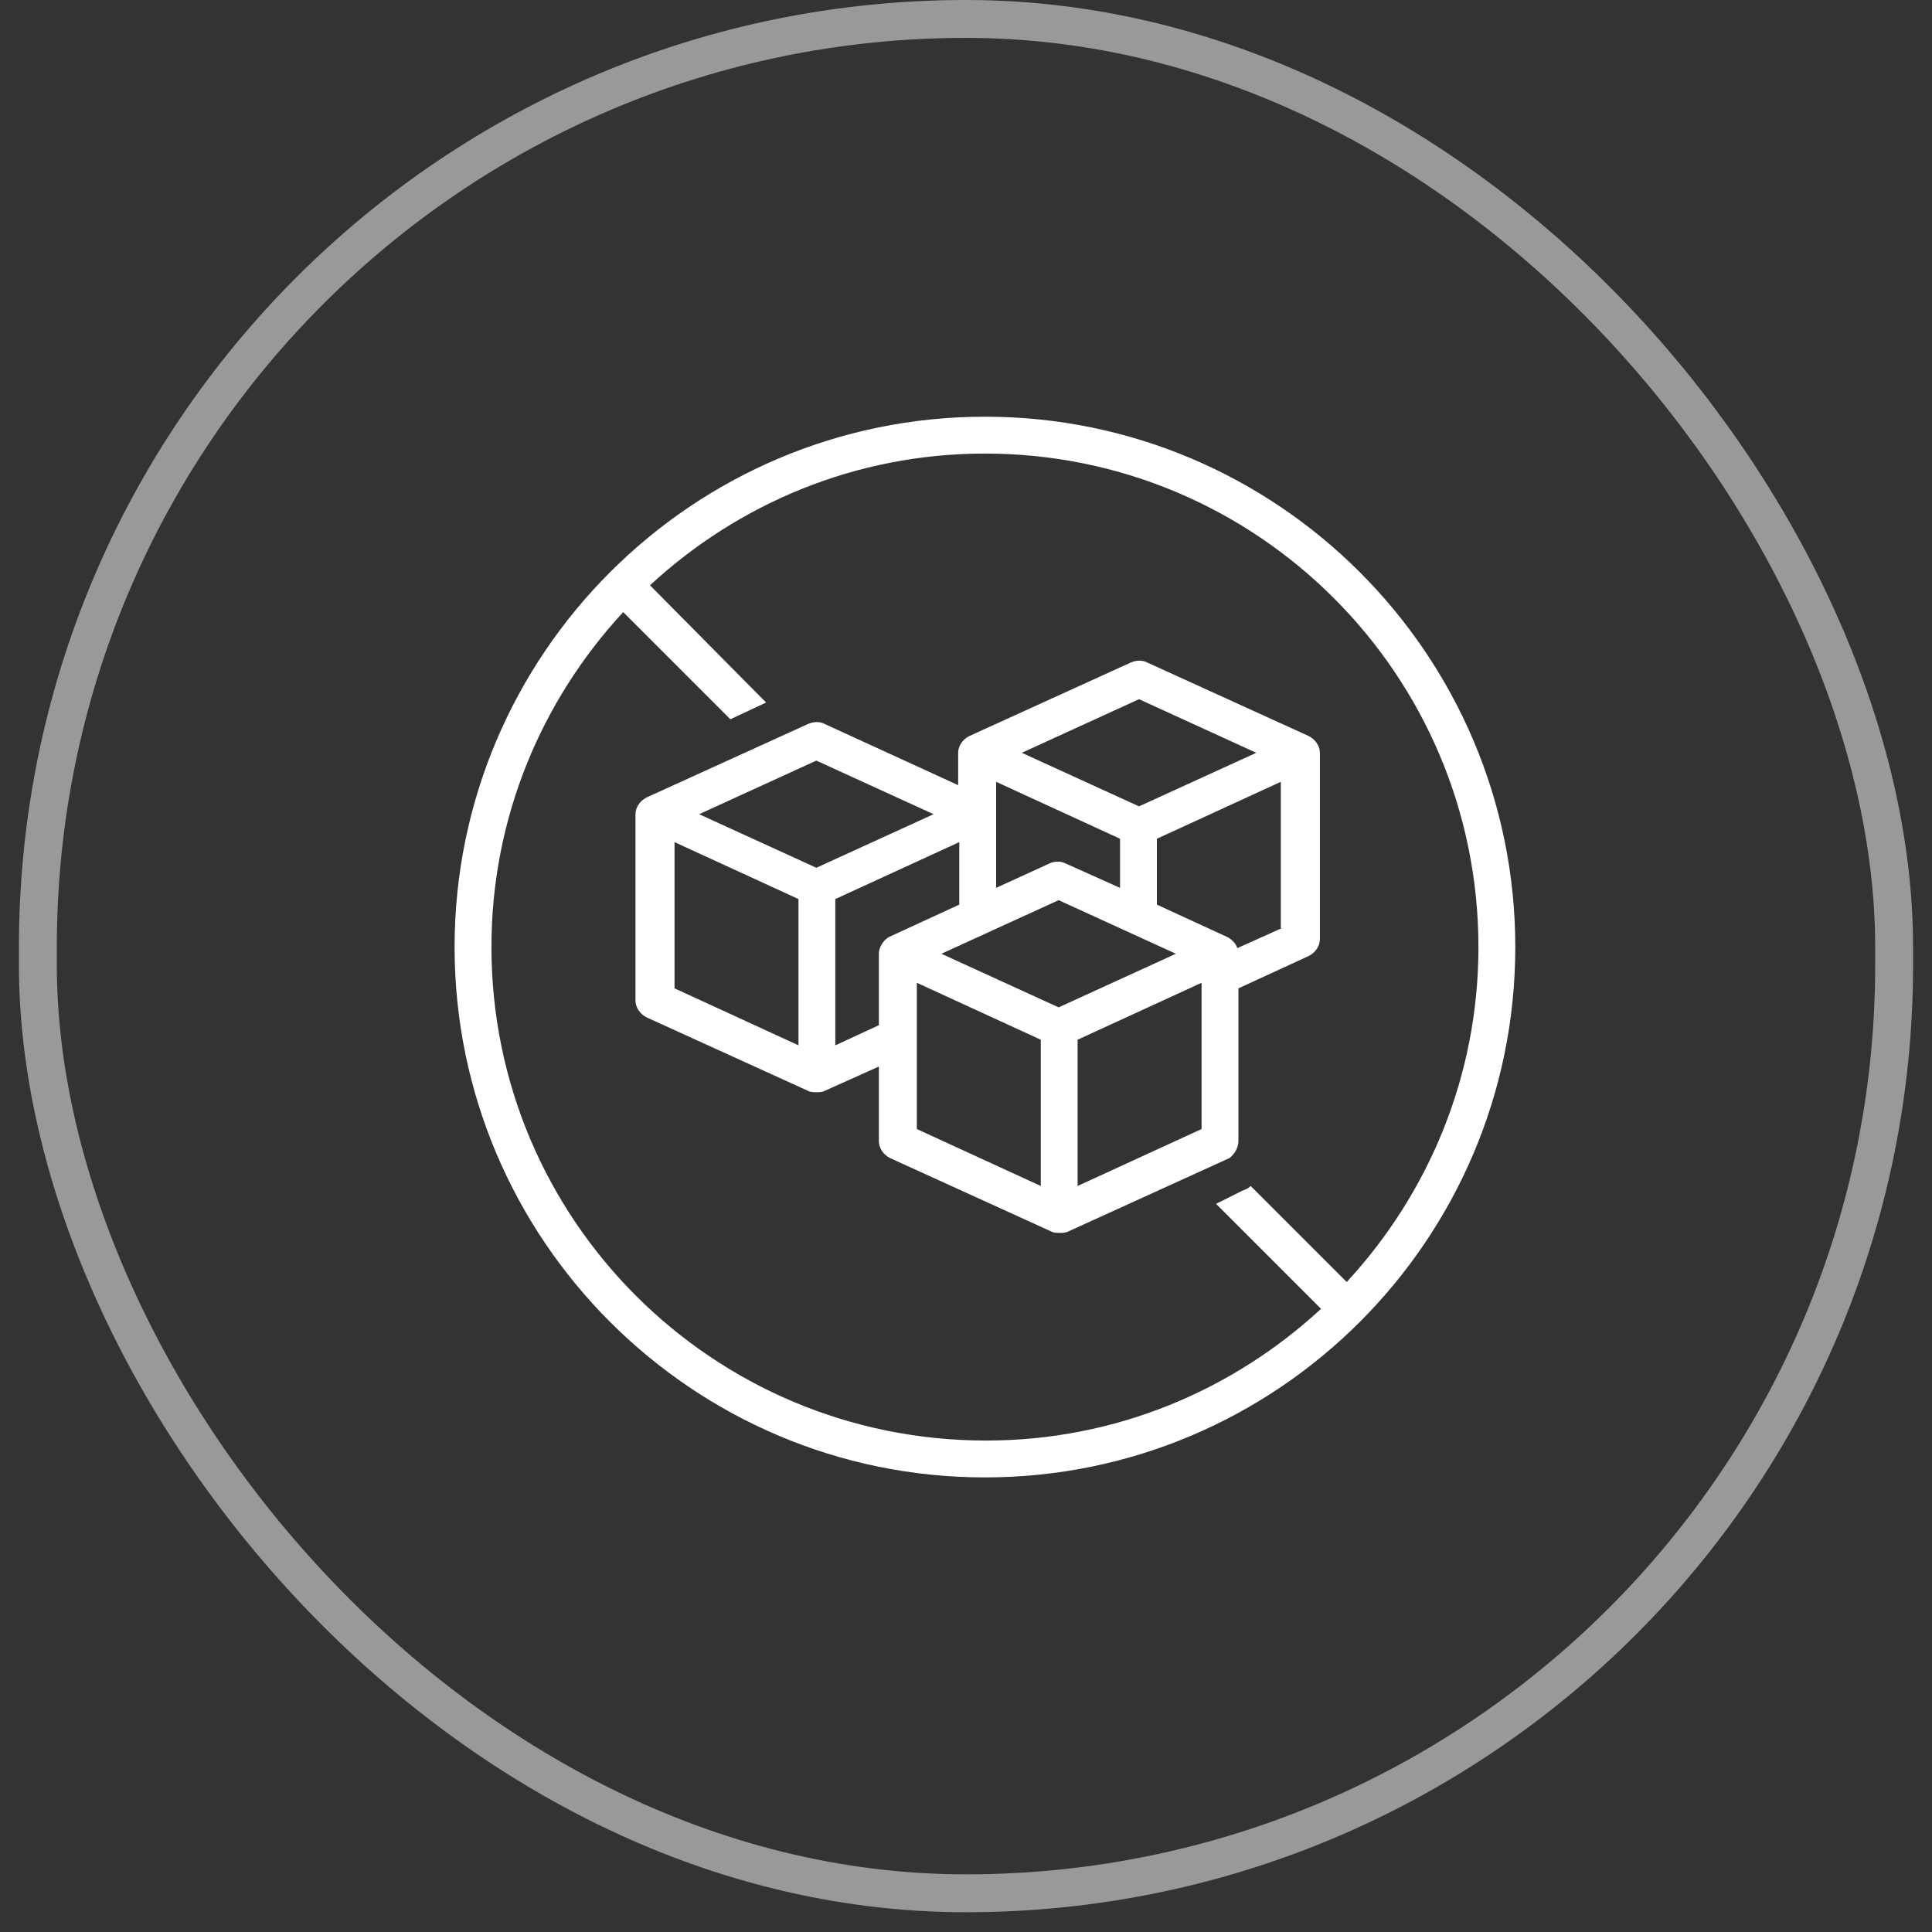
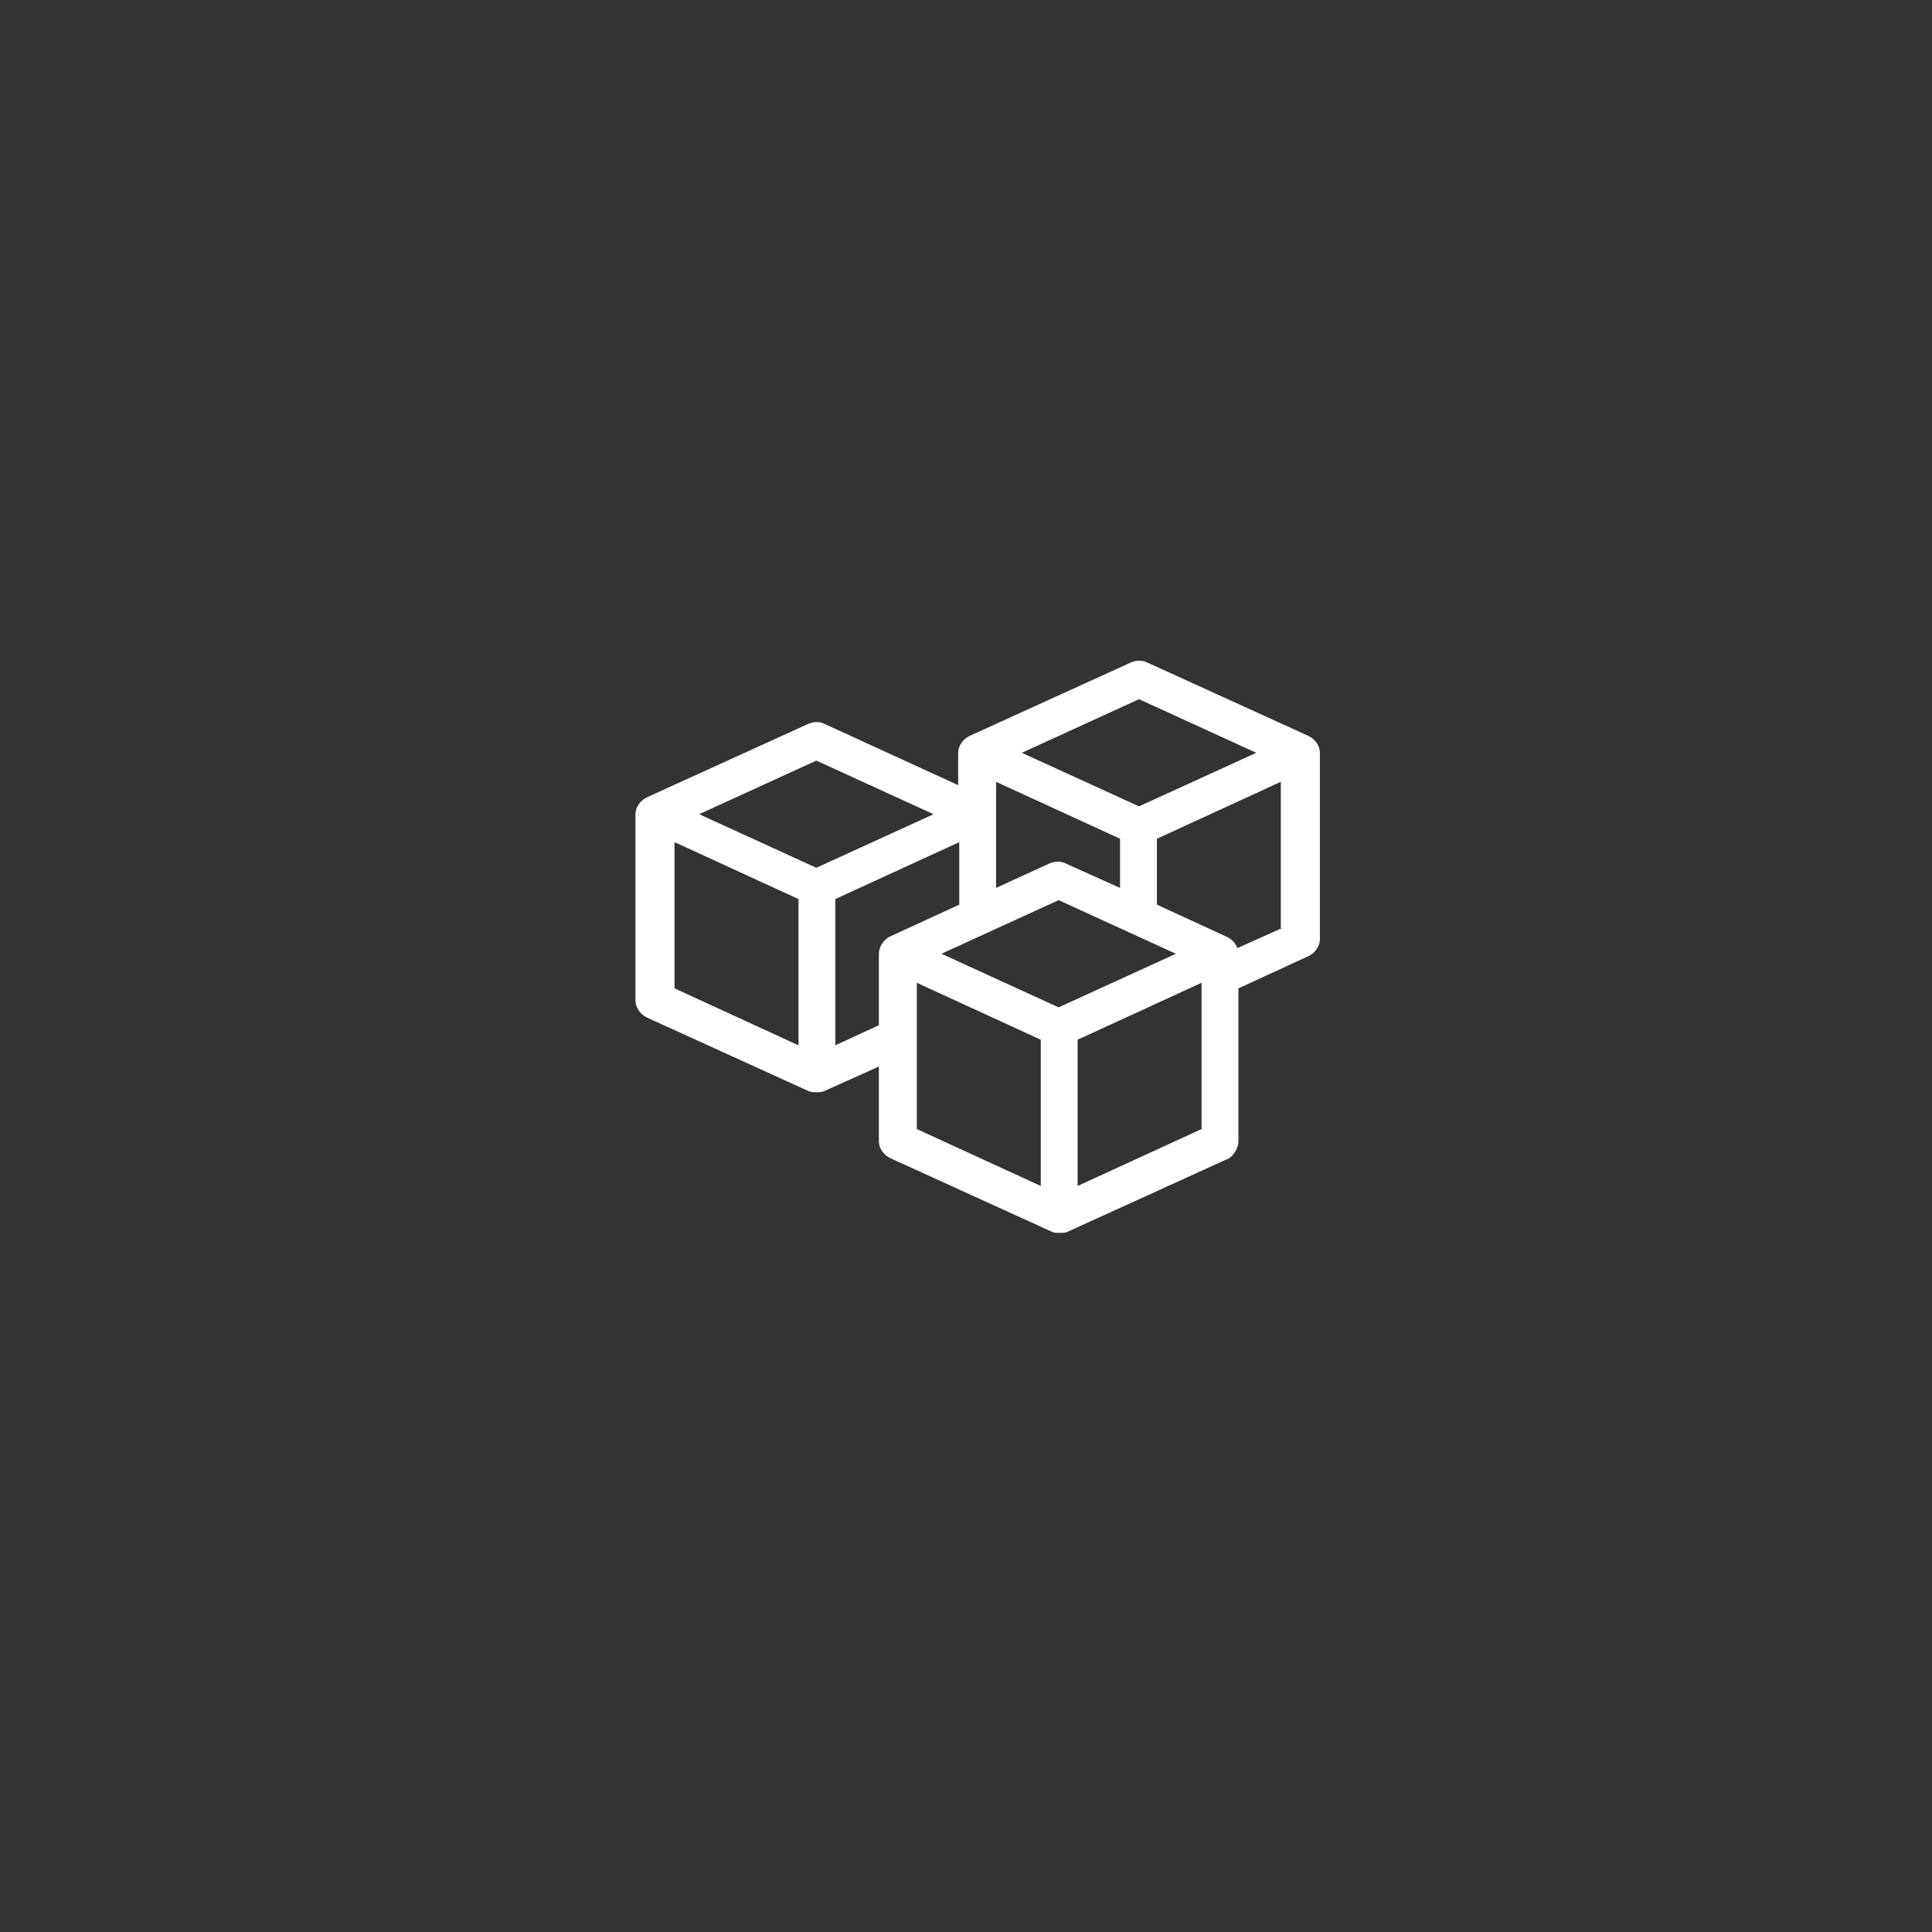
<svg xmlns="http://www.w3.org/2000/svg" width="51" height="51" viewBox="0 0 51 51" fill="none">
  <rect x="0" y="0" width="51" height="51" fill="#333333" stroke="none" />
-   <rect x="1" y="0.5" width="49" height="49.478" rx="24.5" stroke="white" stroke-opacity="0.5" />
-   <path d="M26 11C18.278 11 12 17.278 12 25C12 32.722 18.278 39 26 39C33.722 39 40 32.722 40 25C40 17.278 33.722 11 26 11ZM12.973 25C12.973 21.581 14.299 18.486 16.451 16.158L19.28 18.987L20.223 18.545L17.158 15.45C19.486 13.299 22.581 11.973 26 11.973C33.192 11.973 39.027 17.808 39.027 25C39.027 28.419 37.701 31.514 35.55 33.842L33.015 31.307C32.956 31.366 32.897 31.396 32.808 31.425L32.101 31.779L34.872 34.55C32.543 36.701 29.448 38.027 26.029 38.027C18.808 38.027 12.973 32.192 12.973 25Z" fill="white" />
  <path d="M32.691 30.128V26.09L34.547 25.236C34.724 25.147 34.842 24.971 34.842 24.794V19.872C34.842 19.695 34.724 19.518 34.547 19.43L30.274 17.484C30.156 17.425 30.008 17.425 29.861 17.484L25.587 19.43C25.41 19.518 25.293 19.695 25.293 19.872V20.726L21.756 19.105C21.638 19.046 21.491 19.046 21.343 19.105L17.07 21.05C16.893 21.139 16.775 21.316 16.775 21.493V26.415C16.775 26.592 16.893 26.768 17.07 26.857L21.343 28.802C21.402 28.832 21.491 28.832 21.549 28.832C21.608 28.832 21.697 28.832 21.756 28.802L23.2 28.154V30.128C23.2 30.305 23.318 30.482 23.495 30.57L27.768 32.516C27.827 32.545 27.916 32.545 27.975 32.545C28.034 32.545 28.122 32.545 28.181 32.516L32.455 30.57C32.573 30.482 32.691 30.305 32.691 30.128ZM33.84 24.499L32.661 25.029C32.632 24.912 32.514 24.794 32.396 24.735L30.539 23.88V22.141L33.81 20.638V24.499H33.84ZM30.067 18.457L33.162 19.872L30.067 21.286L26.973 19.872L30.067 18.457ZM26.295 20.638L29.566 22.141V23.438L28.122 22.79C28.004 22.73 27.857 22.73 27.709 22.79L26.295 23.438V20.638ZM21.078 27.594L17.806 26.09V22.23L21.078 23.733V27.594ZM21.549 22.907L18.455 21.493L21.549 20.078L24.644 21.493L21.549 22.907ZM23.2 25.177V27.063L22.05 27.594V23.733L25.322 22.23V23.88L23.465 24.735C23.318 24.823 23.2 25 23.2 25.177ZM27.474 31.307L24.202 29.804V25.943L27.474 27.446V31.307ZM27.945 26.592L24.851 25.177L27.945 23.762L31.04 25.177L27.945 26.592ZM31.718 29.804L28.446 31.307V27.446L31.718 25.943V29.804Z" fill="white" />
</svg>